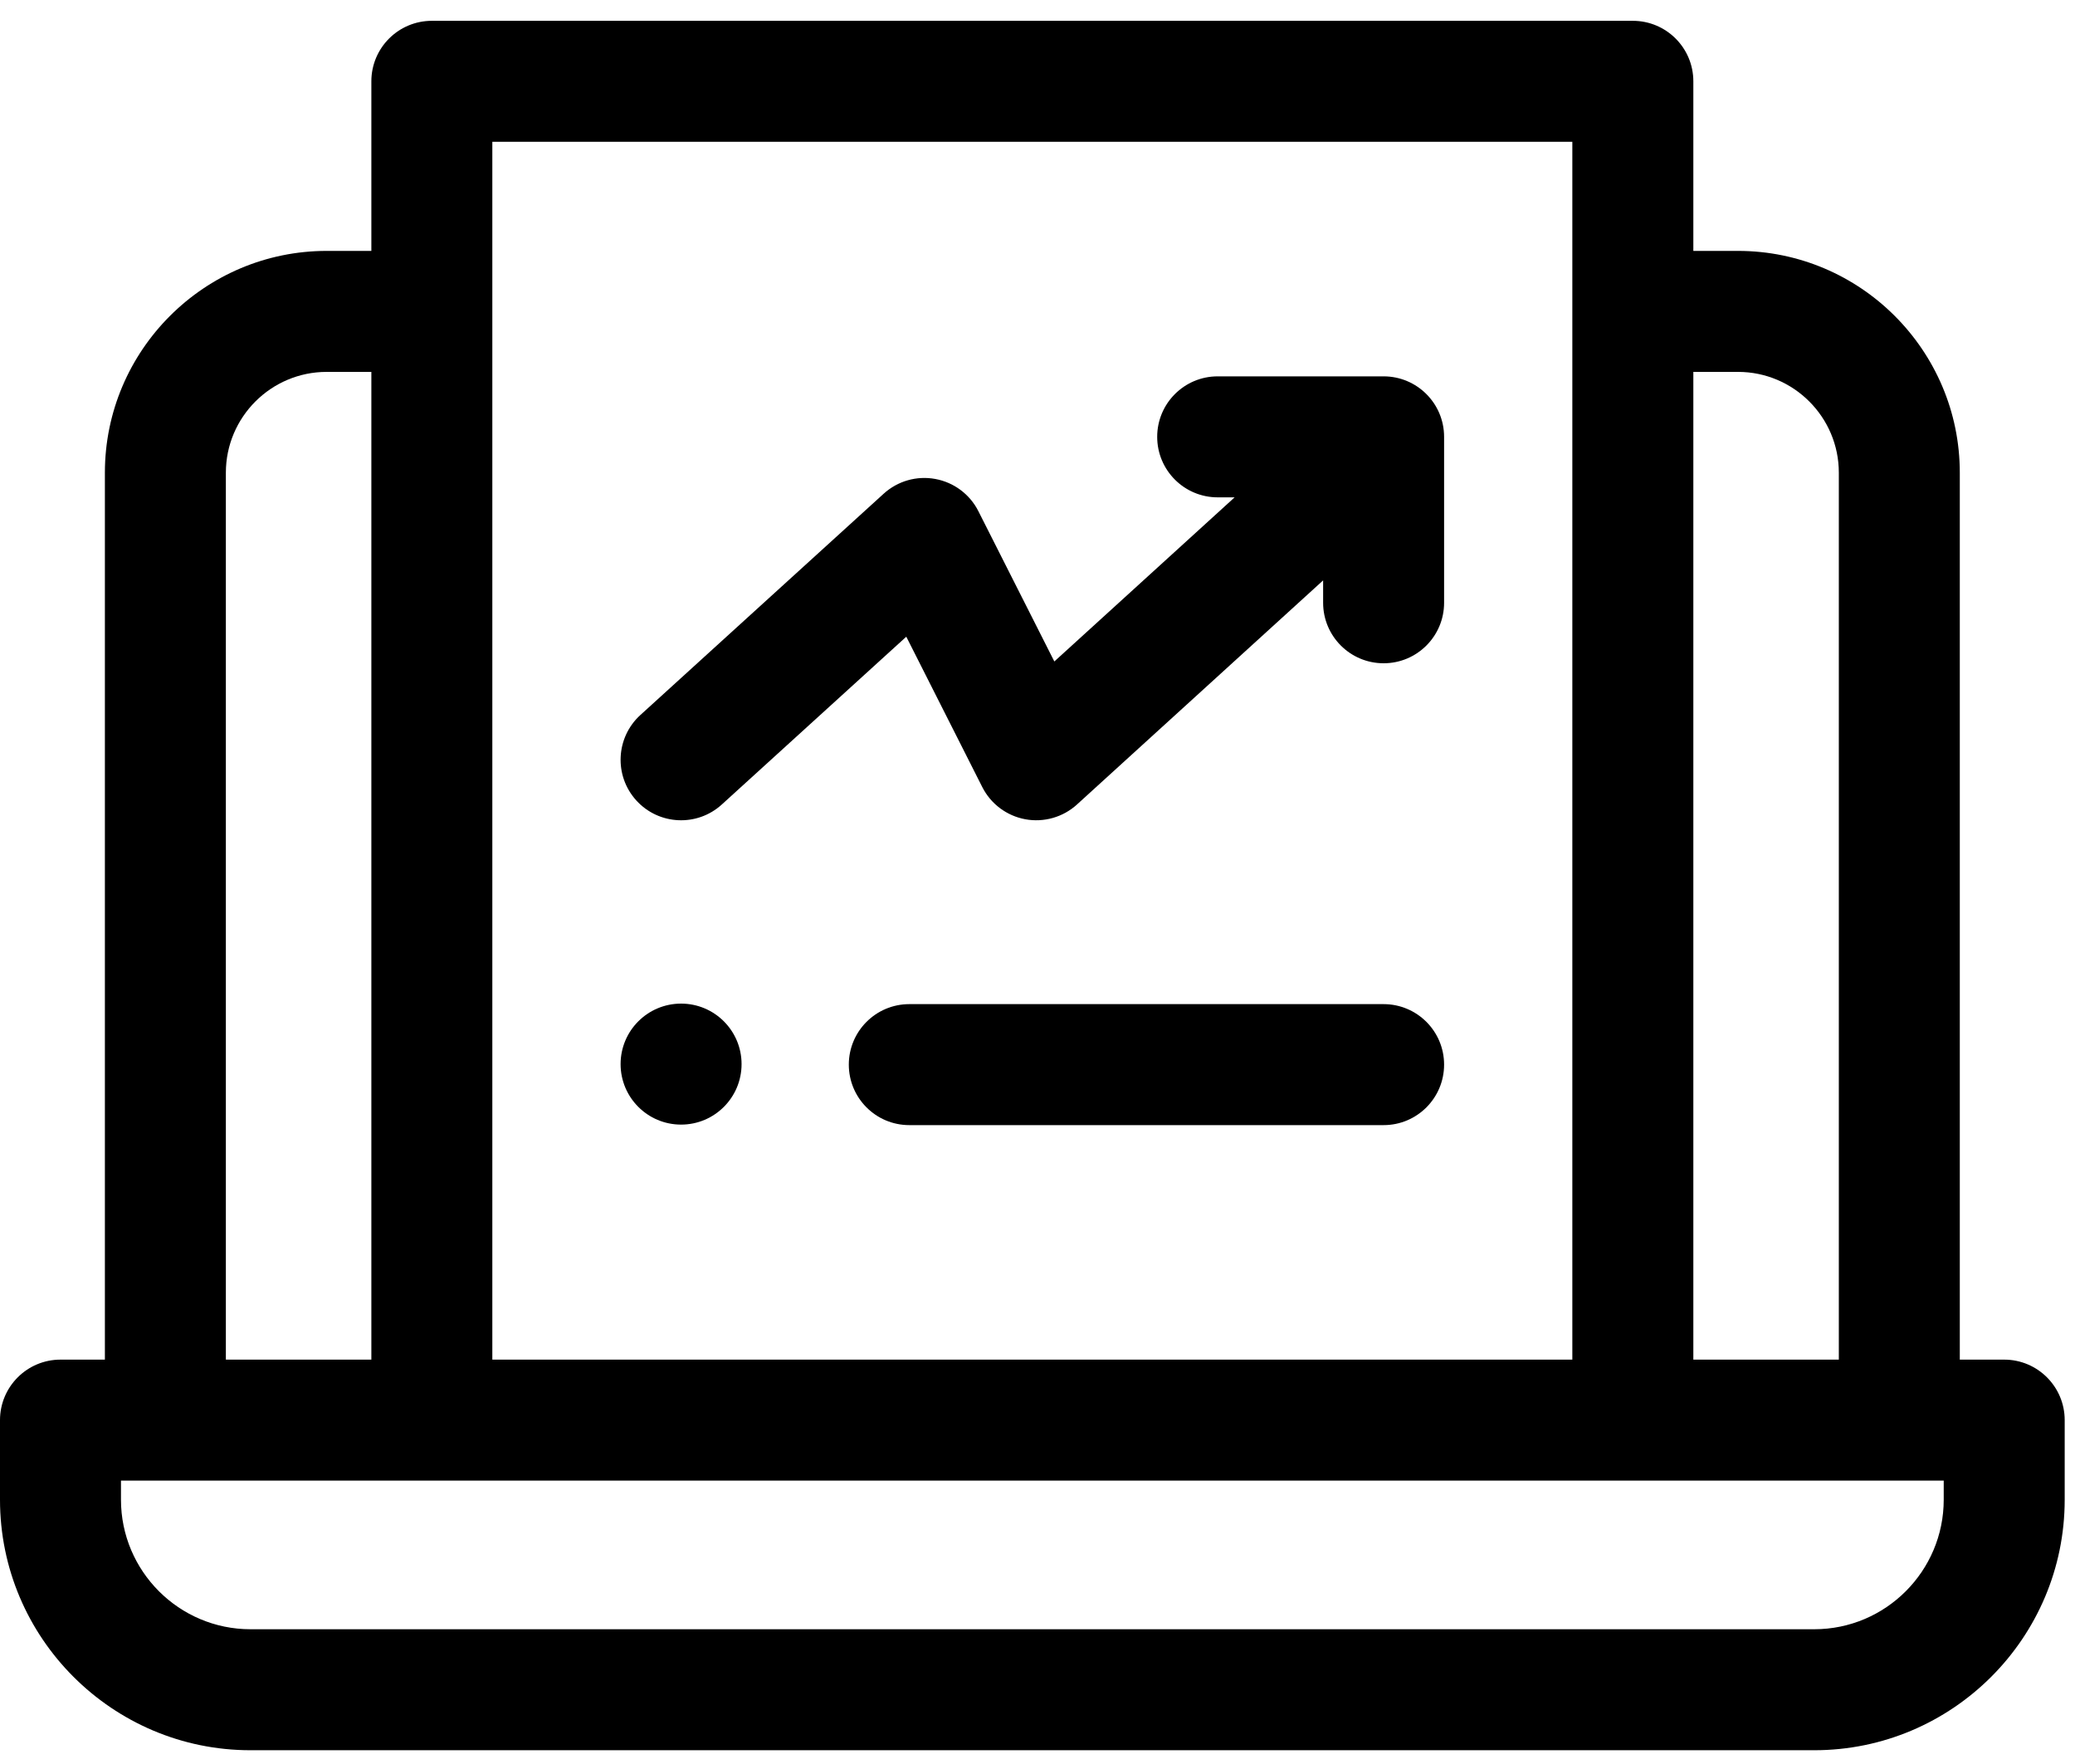
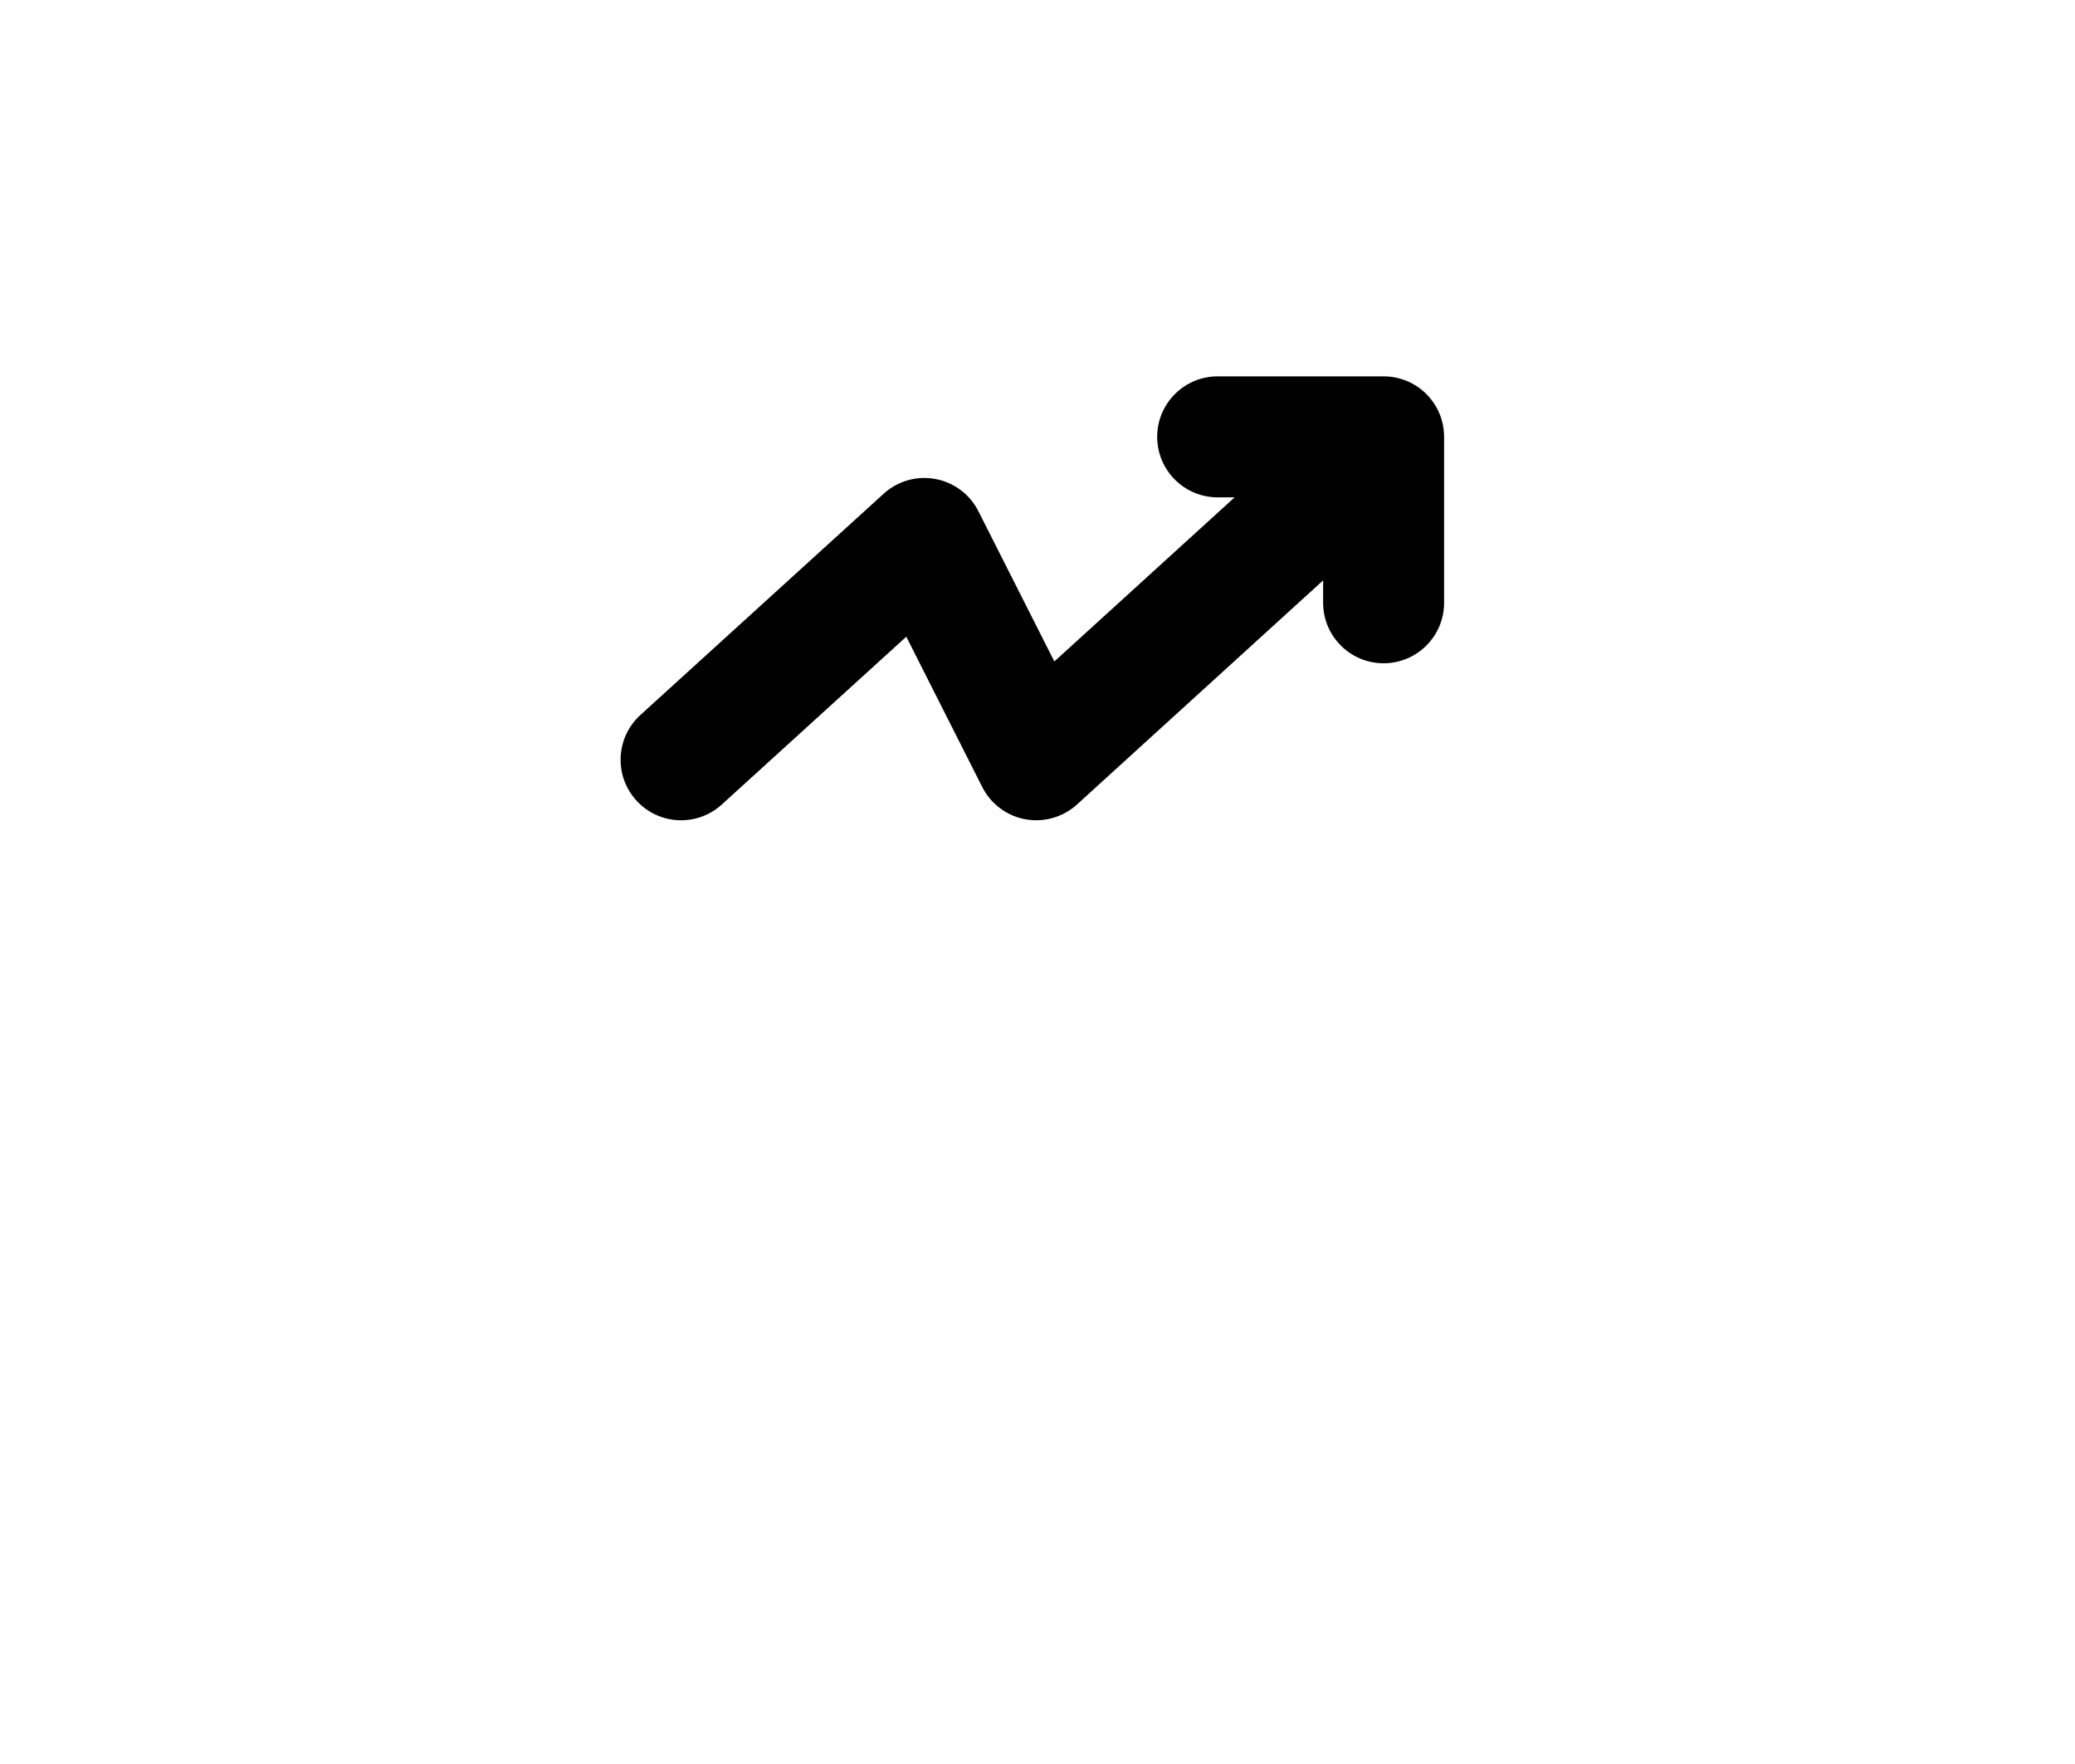
<svg xmlns="http://www.w3.org/2000/svg" width="60" height="51" viewBox="0 0 60 51" fill="none">
-   <path d="M19.694 32.514C20.66 32.514 21.443 31.731 21.443 30.765C21.443 29.799 20.66 29.016 19.694 29.016C18.728 29.016 17.945 29.799 17.945 30.765C17.945 31.731 18.728 32.514 19.694 32.514Z" fill="black" />
-   <path d="M57.953 39.309H56.669V13.667C56.669 10.131 53.792 7.254 50.256 7.254H48.964V2.351C48.964 1.385 48.181 0.602 47.215 0.602H12.487C11.521 0.602 10.738 1.385 10.738 2.351V7.254H9.447C5.91 7.254 3.033 10.131 3.033 13.667V39.309H1.749C0.783 39.309 0 40.093 0 41.058V43.359C0 47.353 3.249 50.602 7.243 50.602H52.46C56.453 50.602 59.702 47.353 59.702 43.359V41.058C59.702 40.093 58.919 39.309 57.953 39.309ZM50.256 10.752C51.863 10.752 53.171 12.059 53.171 13.667V39.309H48.964V10.752H50.256ZM14.236 4.1H45.465V39.309H14.236V4.1ZM6.531 13.667C6.531 12.059 7.839 10.752 9.447 10.752H10.738V39.309H6.531V13.667ZM56.204 43.359C56.204 45.424 54.524 47.104 52.46 47.104H7.243C5.178 47.104 3.498 45.424 3.498 43.359V42.807H56.204V43.359Z" fill="black" />
  <path d="M40.008 10.881H35.21C34.244 10.881 33.461 11.664 33.461 12.63C33.461 13.596 34.244 14.379 35.21 14.379H35.7L30.487 19.124L28.29 14.778C28.044 14.291 27.584 13.947 27.047 13.848C26.509 13.748 25.957 13.906 25.552 14.274L18.517 20.672C17.803 21.322 17.75 22.428 18.4 23.143C19.05 23.858 20.157 23.91 20.871 23.26L26.206 18.408L28.403 22.755C28.65 23.243 29.11 23.587 29.647 23.686C30.18 23.785 30.738 23.628 31.142 23.259L38.259 16.78V17.427C38.259 18.393 39.042 19.176 40.008 19.176C40.974 19.176 41.757 18.393 41.757 17.427V12.63C41.757 11.664 40.974 10.881 40.008 10.881Z" fill="black" />
-   <path d="M40.008 29.031H26.293C25.327 29.031 24.544 29.814 24.544 30.78C24.544 31.746 25.327 32.529 26.293 32.529H40.008C40.974 32.529 41.757 31.746 41.757 30.78C41.757 29.814 40.974 29.031 40.008 29.031Z" fill="black" />
</svg>